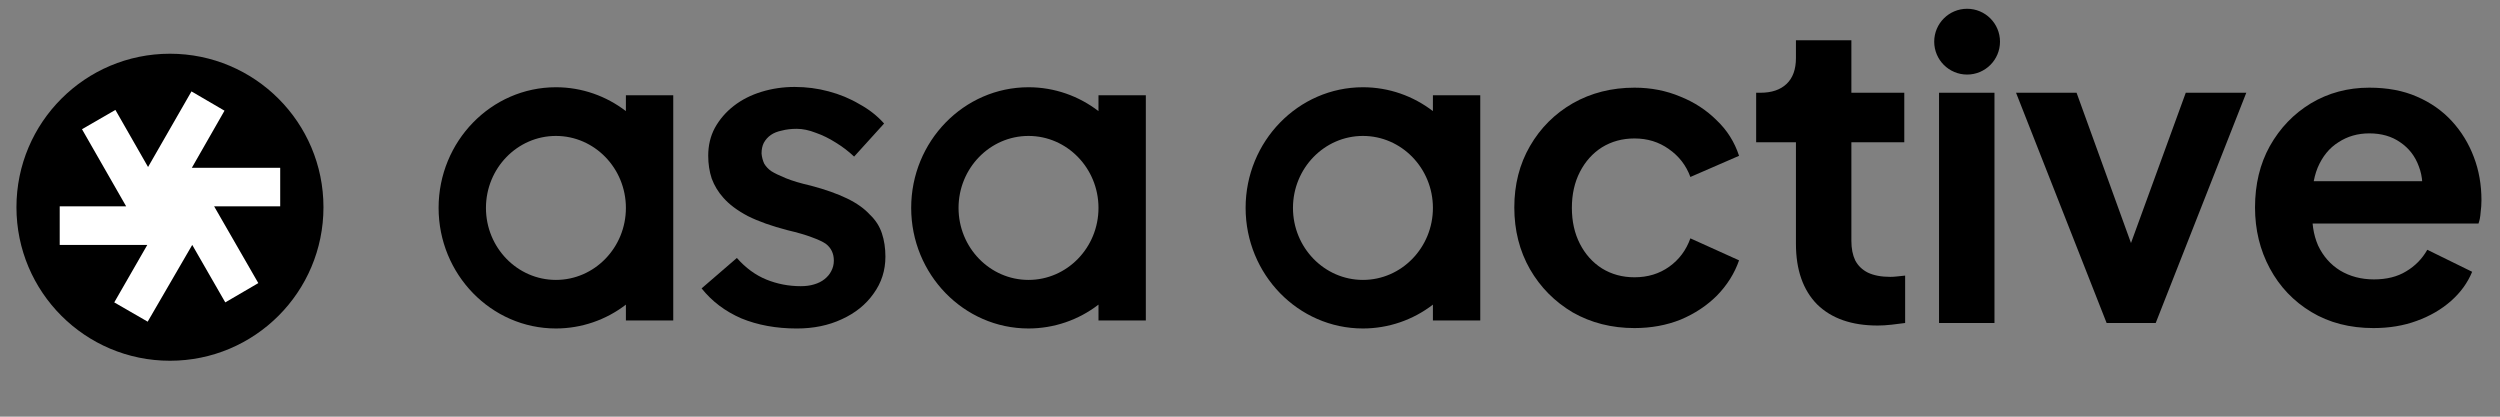
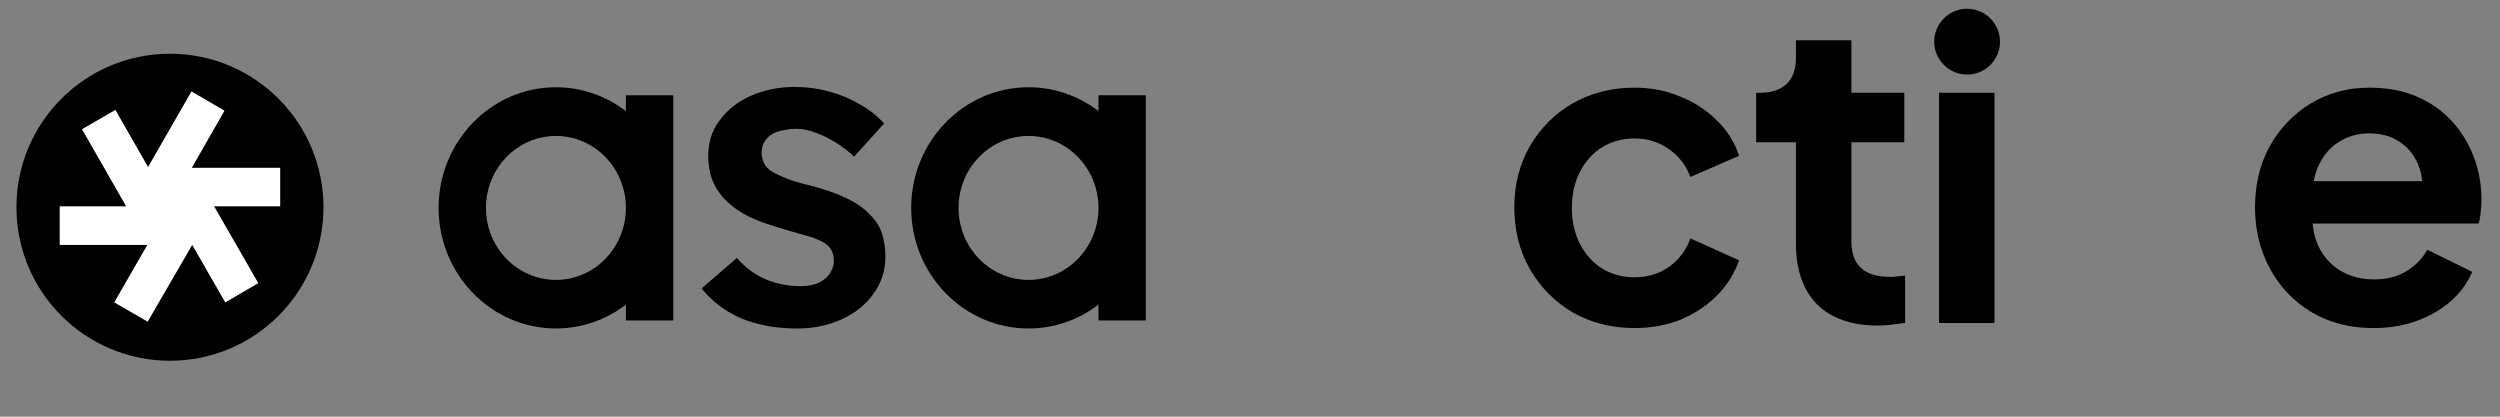
<svg xmlns="http://www.w3.org/2000/svg" fill="none" viewBox="0 0 2280 380" height="380" width="2280">
  <rect x="0" y="0" width="2280" height="380" fill="#808080" stroke="none" />
  <path fill="black" d="M570.82 86.894H614V292.237H570.82V277.812C552.535 291.914 530.094 299.565 507 299.57C448.001 299.57 400 250.229 400 189.57C400 128.912 448.001 79.57 507.01 79.57C530.9 79.57 552.998 87.668 570.81 101.329L570.82 86.894ZM570.82 189.621C570.82 153.427 542.19 123.973 507 123.973C471.81 123.973 443.19 153.427 443.19 189.621C443.19 225.835 471.81 255.279 507.01 255.279C542.19 255.279 570.82 225.825 570.82 189.621Z" />
  <path fill="black" d="M1001.82 86.894H1045V292.237H1001.82V277.812C983.535 291.914 961.094 299.565 938 299.57C879.001 299.57 831 250.229 831 189.57C831 128.912 879.001 79.57 938.01 79.57C961.9 79.57 983.998 87.668 1001.81 101.329L1001.82 86.894ZM1001.82 189.621C1001.82 153.427 973.19 123.973 938 123.973C902.81 123.973 874.19 153.427 874.19 189.621C874.19 225.835 902.81 255.279 938.01 255.279C973.19 255.279 1001.82 225.825 1001.82 189.621Z" />
-   <path fill="black" d="M726.696 299.589C707.936 299.589 691.052 296.507 676.044 290.343C661.304 283.911 649.244 274.799 639.864 263.007L672.024 235.269C680.064 244.381 689.042 250.947 698.958 254.967C708.874 258.987 719.326 260.997 730.314 260.997C734.87 260.997 738.89 260.461 742.374 259.389C746.126 258.317 749.342 256.709 752.022 254.565C754.702 252.421 756.712 250.009 758.052 247.329C759.66 244.381 760.464 241.165 760.464 237.681C760.464 231.249 758.052 226.157 753.228 222.405C750.548 220.529 746.26 218.519 740.364 216.375C734.736 214.231 727.366 212.087 718.254 209.943C703.782 206.191 691.722 201.903 682.074 197.079C672.426 191.987 664.922 186.359 659.562 180.195C655.006 175.103 651.522 169.341 649.11 162.909C646.966 156.477 645.894 149.509 645.894 142.005C645.894 132.625 647.904 124.183 651.924 116.679C656.212 108.907 661.974 102.207 669.21 96.579C676.446 90.951 684.888 86.663 694.536 83.715C704.184 80.767 714.234 79.293 724.686 79.293C735.406 79.293 745.724 80.633 755.64 83.313C765.824 85.993 775.204 89.879 783.78 94.971C792.624 99.795 800.128 105.691 806.292 112.659L778.956 142.809C773.864 137.985 768.236 133.697 762.072 129.945C756.176 126.193 750.146 123.245 743.982 121.101C737.818 118.689 732.056 117.483 726.696 117.483C721.604 117.483 717.048 118.019 713.028 119.091C709.008 119.895 705.658 121.235 702.978 123.111C700.298 124.987 698.154 127.399 696.546 130.347C695.206 133.027 694.536 136.243 694.536 139.995C694.804 143.211 695.608 146.293 696.948 149.241C698.556 151.921 700.7 154.199 703.38 156.075C706.328 157.951 710.75 160.095 716.646 162.507C722.542 164.919 730.18 167.197 739.56 169.341C752.692 172.825 763.68 176.711 772.524 180.999C781.368 185.287 788.336 190.245 793.428 195.873C798.52 200.697 802.138 206.325 804.282 212.757C806.426 219.189 807.498 226.291 807.498 234.063C807.498 246.659 803.88 257.915 796.644 267.831C789.676 277.747 780.028 285.519 767.7 291.147C755.64 296.775 741.972 299.589 726.696 299.589Z" />
-   <path fill="black" d="M1306.82 86.894H1350V292.237H1306.82V277.812C1288.54 291.914 1266.09 299.565 1243 299.57C1184 299.57 1136 250.229 1136 189.57C1136 128.912 1184 79.57 1243.01 79.57C1266.9 79.57 1289 87.668 1306.81 101.329L1306.82 86.894ZM1306.82 189.621C1306.82 153.427 1278.19 123.973 1243 123.973C1207.81 123.973 1179.19 153.427 1179.19 189.621C1179.19 225.835 1207.81 255.279 1243.01 255.279C1278.19 255.279 1306.82 225.825 1306.82 189.621Z" />
+   <path fill="black" d="M726.696 299.589C707.936 299.589 691.052 296.507 676.044 290.343C661.304 283.911 649.244 274.799 639.864 263.007L672.024 235.269C680.064 244.381 689.042 250.947 698.958 254.967C708.874 258.987 719.326 260.997 730.314 260.997C734.87 260.997 738.89 260.461 742.374 259.389C746.126 258.317 749.342 256.709 752.022 254.565C754.702 252.421 756.712 250.009 758.052 247.329C759.66 244.381 760.464 241.165 760.464 237.681C760.464 231.249 758.052 226.157 753.228 222.405C750.548 220.529 746.26 218.519 740.364 216.375C703.782 206.191 691.722 201.903 682.074 197.079C672.426 191.987 664.922 186.359 659.562 180.195C655.006 175.103 651.522 169.341 649.11 162.909C646.966 156.477 645.894 149.509 645.894 142.005C645.894 132.625 647.904 124.183 651.924 116.679C656.212 108.907 661.974 102.207 669.21 96.579C676.446 90.951 684.888 86.663 694.536 83.715C704.184 80.767 714.234 79.293 724.686 79.293C735.406 79.293 745.724 80.633 755.64 83.313C765.824 85.993 775.204 89.879 783.78 94.971C792.624 99.795 800.128 105.691 806.292 112.659L778.956 142.809C773.864 137.985 768.236 133.697 762.072 129.945C756.176 126.193 750.146 123.245 743.982 121.101C737.818 118.689 732.056 117.483 726.696 117.483C721.604 117.483 717.048 118.019 713.028 119.091C709.008 119.895 705.658 121.235 702.978 123.111C700.298 124.987 698.154 127.399 696.546 130.347C695.206 133.027 694.536 136.243 694.536 139.995C694.804 143.211 695.608 146.293 696.948 149.241C698.556 151.921 700.7 154.199 703.38 156.075C706.328 157.951 710.75 160.095 716.646 162.507C722.542 164.919 730.18 167.197 739.56 169.341C752.692 172.825 763.68 176.711 772.524 180.999C781.368 185.287 788.336 190.245 793.428 195.873C798.52 200.697 802.138 206.325 804.282 212.757C806.426 219.189 807.498 226.291 807.498 234.063C807.498 246.659 803.88 257.915 796.644 267.831C789.676 277.747 780.028 285.519 767.7 291.147C755.64 296.775 741.972 299.589 726.696 299.589Z" />
  <path fill="black" d="M2164.66 299.201C2143.05 299.201 2124.13 294.312 2107.92 284.533C2091.71 274.754 2079.1 261.502 2070.09 244.775C2061.09 228.048 2056.58 209.52 2056.58 189.191C2056.58 168.09 2061.09 149.433 2070.09 133.221C2079.36 116.752 2091.84 103.756 2107.54 94.235C2123.49 84.714 2141.25 79.953 2160.8 79.953C2177.27 79.953 2191.68 82.655 2204.04 88.059C2216.65 93.463 2227.32 100.926 2236.07 110.447C2244.82 119.968 2251.51 130.905 2256.15 143.257C2260.78 155.352 2263.09 168.476 2263.09 182.629C2263.09 186.232 2262.84 189.963 2262.32 193.823C2262.06 197.683 2261.42 201.028 2260.39 203.859H2098.27V165.259H2231.83L2207.9 183.401C2210.21 171.564 2209.57 161.013 2205.97 151.749C2202.62 142.485 2196.96 135.151 2188.98 129.747C2181.26 124.343 2171.87 121.641 2160.8 121.641C2150.25 121.641 2140.86 124.343 2132.63 129.747C2124.39 134.894 2118.09 142.614 2113.71 152.907C2109.59 162.943 2108.05 175.166 2109.08 189.577C2108.05 202.444 2109.72 213.895 2114.1 223.931C2118.73 233.71 2125.42 241.301 2134.17 246.705C2143.18 252.109 2153.47 254.811 2165.05 254.811C2176.63 254.811 2186.41 252.366 2194.39 247.477C2202.62 242.588 2209.05 236.026 2213.69 227.791L2254.6 247.863C2250.48 257.899 2244.05 266.777 2235.3 274.497C2226.55 282.217 2216.13 288.264 2204.04 292.639C2192.2 297.014 2179.07 299.201 2164.66 299.201Z" />
-   <path fill="black" d="M1921.24 294.57L1838.63 84.586H1893.83L1953.66 249.794H1933.2L1993.42 84.586H2048.62L1966.01 294.57H1921.24Z" />
  <path fill="black" d="M1768.4 294.57V84.586H1818.96V294.57H1768.4Z" />
  <circle fill="black" r="30" cy="38" cx="1794" />
  <path fill="black" d="M1712.4 296.887C1688.72 296.887 1670.32 290.453 1657.2 277.587C1644.33 264.463 1637.9 246.063 1637.9 222.389V129.749H1601.61V84.587H1605.47C1615.77 84.587 1623.74 81.885 1629.41 76.481C1635.07 71.077 1637.9 63.228 1637.9 52.935V36.723H1688.46V84.587H1736.71V129.749H1688.46V219.687C1688.46 226.635 1689.62 232.553 1691.94 237.443C1694.51 242.332 1698.37 246.063 1703.52 248.637C1708.92 251.21 1715.74 252.497 1723.98 252.497C1725.78 252.497 1727.84 252.368 1730.15 252.111C1732.73 251.853 1735.17 251.596 1737.49 251.339V294.571C1733.88 295.085 1729.77 295.6 1725.13 296.115C1720.5 296.629 1716.26 296.887 1712.4 296.887Z" />
  <path fill="black" d="M1490.68 299.201C1469.83 299.201 1451.05 294.44 1434.32 284.919C1417.85 275.14 1404.86 262.016 1395.34 245.547C1385.81 228.82 1381.05 210.035 1381.05 189.191C1381.05 168.347 1385.81 149.69 1395.34 133.221C1404.86 116.752 1417.85 103.756 1434.32 94.235C1451.05 84.714 1469.83 79.953 1490.68 79.953C1505.6 79.953 1519.5 82.655 1532.37 88.059C1545.23 93.206 1556.3 100.411 1565.56 109.675C1575.08 118.682 1581.9 129.49 1586.02 142.099L1541.63 161.399C1537.77 150.848 1531.21 142.356 1521.94 135.923C1512.94 129.49 1502.52 126.273 1490.68 126.273C1479.61 126.273 1469.71 128.975 1460.96 134.379C1452.46 139.783 1445.77 147.246 1440.88 156.767C1435.99 166.288 1433.55 177.225 1433.55 189.577C1433.55 201.929 1435.99 212.866 1440.88 222.387C1445.77 231.908 1452.46 239.371 1460.96 244.775C1469.71 250.179 1479.61 252.881 1490.68 252.881C1502.77 252.881 1513.32 249.664 1522.33 243.231C1531.34 236.798 1537.77 228.177 1541.63 217.369L1586.02 237.441C1581.9 249.278 1575.21 259.958 1565.95 269.479C1556.68 278.743 1545.62 286.077 1532.75 291.481C1519.89 296.628 1505.86 299.201 1490.68 299.201Z" />
  <circle fill="black" r="140" cy="189" cx="155" />
  <path fill="white" d="M174.619 83.363L135.031 152.308L105.253 100.248L74.774 117.836L115.062 188.187H54.455V223.363H134.33L104.202 275.775L134.681 293.363L175.319 223.363L205.448 275.775L235.576 258.187L195.288 188.187H255.545V153.012H174.969L204.747 100.951L174.619 83.363Z" />
</svg>